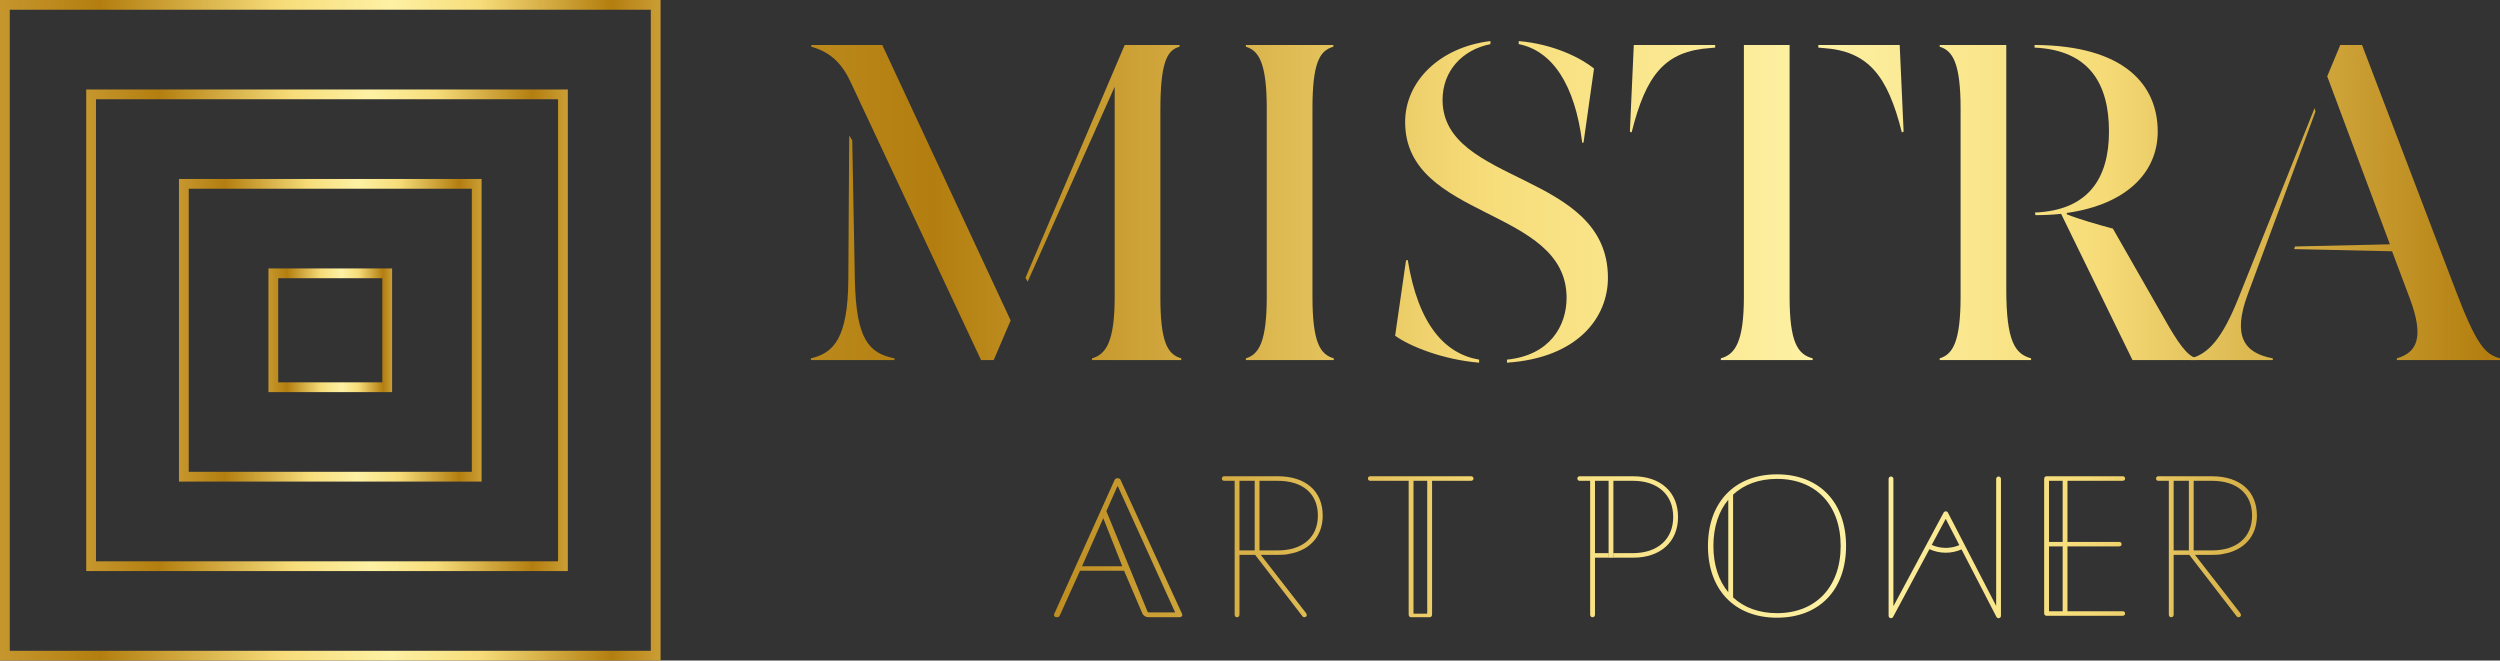
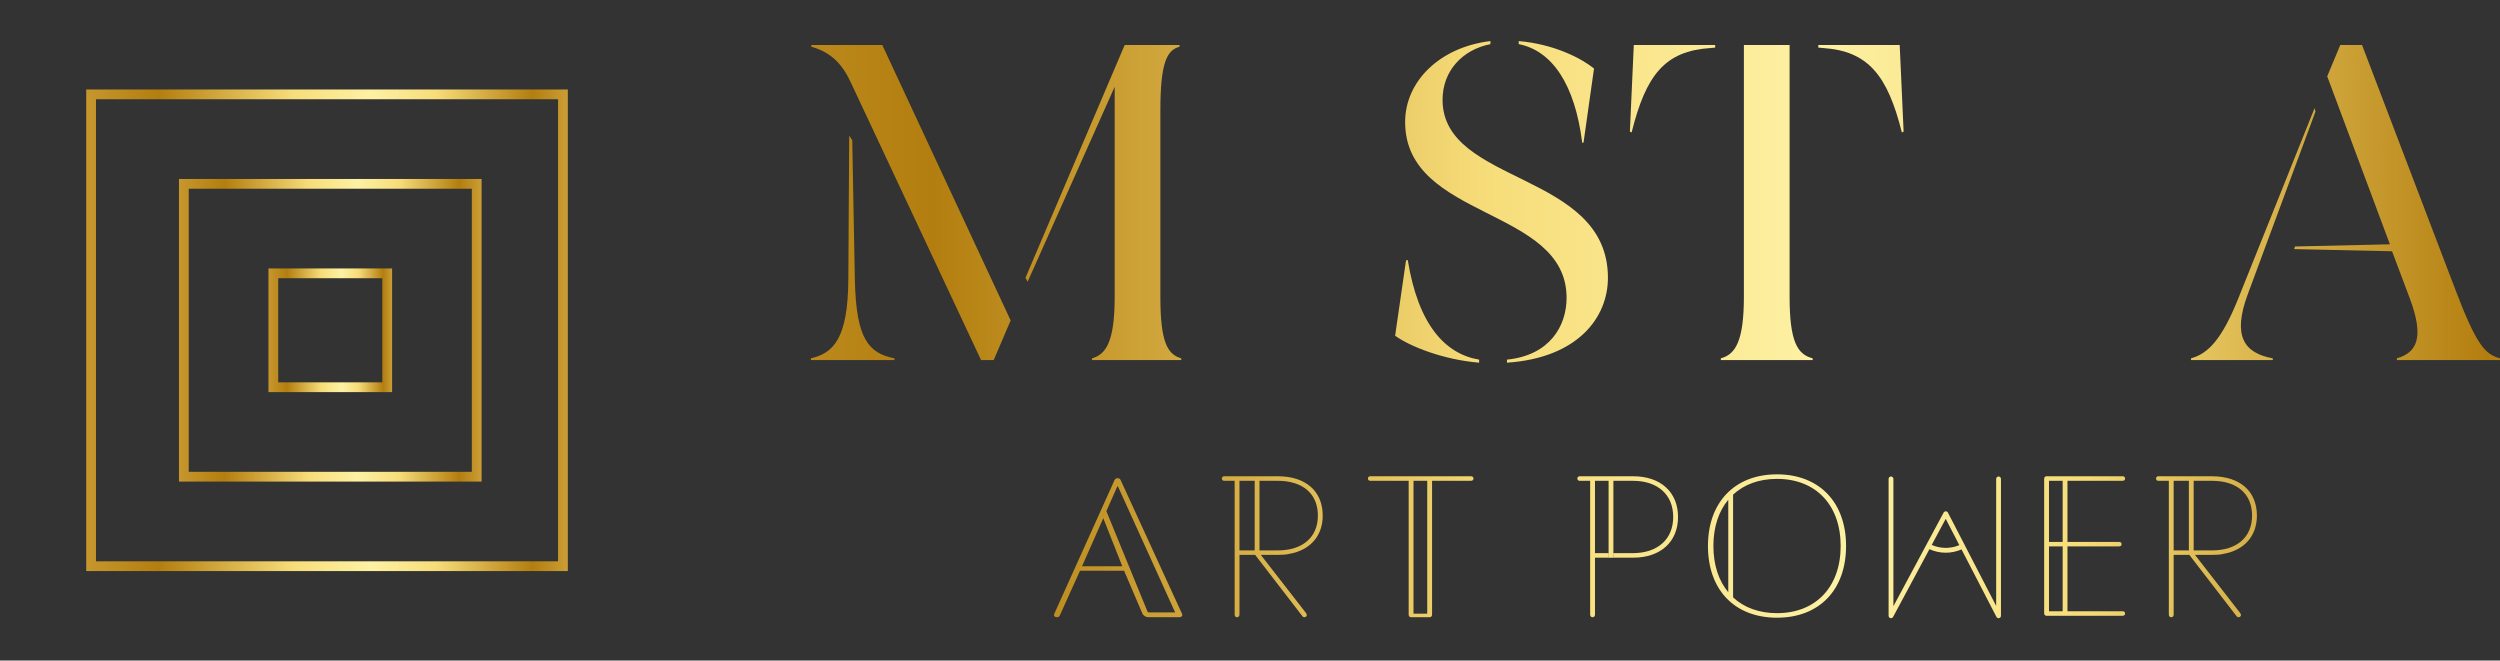
<svg xmlns="http://www.w3.org/2000/svg" xmlns:xlink="http://www.w3.org/1999/xlink" id="a" data-name="Layer 1" viewBox="0 0 768.292 203">
  <rect x="0" y="0" width="768.292" height="203" fill="#333333" stroke="none" />
  <defs>
    <style>
      .v {
        fill: url(#u);
      }

      .w {
        fill: url(#t);
      }

      .x {
        fill: url(#j);
      }

      .y {
        fill: url(#g);
      }

      .z {
        fill: url(#m);
      }

      .aa {
        fill: url(#h);
      }

      .ab {
        fill: url(#i);
      }

      .ac {
        fill: url(#q);
      }

      .ad {
        fill: url(#r);
      }

      .ae {
        fill: url(#o);
      }

      .af {
        fill: url(#p);
      }

      .ag {
        fill: url(#k);
      }

      .ah {
        fill: url(#n);
      }

      .ai {
        fill: url(#l);
      }

      .aj {
        fill: url(#f);
      }

      .ak {
        fill: url(#s);
      }

      .al {
        stroke: url(#e);
      }

      .al, .am, .an, .ao {
        fill: none;
        stroke-miterlimit: 10;
        stroke-width: 3px;
      }

      .am {
        stroke: url(#d);
      }

      .an {
        stroke: url(#b);
      }

      .ao {
        stroke: url(#c);
      }
    </style>
    <linearGradient id="b" x1="0" y1="101.5" x2="203" y2="101.5" gradientUnits="userSpaceOnUse">
      <stop offset="0" stop-color="#c6972e" />
      <stop offset=".151" stop-color="#b37e0f" />
      <stop offset=".43" stop-color="#f7dd7a" />
      <stop offset=".591" stop-color="#fdf1a4" />
      <stop offset=".726" stop-color="#f7dd7a" />
      <stop offset=".926" stop-color="#b37e0f" />
      <stop offset=".938" stop-color="#b78316" />
      <stop offset="1" stop-color="#cb9e35" />
    </linearGradient>
    <linearGradient id="c" x1="26.5" y1="101.5" x2="174.5" y2="101.5" xlink:href="#b" />
    <linearGradient id="d" x1="55" y1="101.5" x2="148" y2="101.5" xlink:href="#b" />
    <linearGradient id="e" x1="82.5" x2="120.5" xlink:href="#b" />
    <linearGradient id="f" x1="195.972" y1="62.24" x2="797.999" y2="62.24" gradientUnits="userSpaceOnUse">
      <stop offset="0" stop-color="#c6972e" />
      <stop offset=".151" stop-color="#b37e0f" />
      <stop offset=".43" stop-color="#f7dd7a" />
      <stop offset=".591" stop-color="#fdf1a4" />
      <stop offset=".726" stop-color="#f7dd7a" />
      <stop offset=".926" stop-color="#b37e0f" />
      <stop offset=".938" stop-color="#b78316" />
      <stop offset="1" stop-color="#cb9e35" />
    </linearGradient>
    <linearGradient id="g" x1="196.972" x2="798.999" xlink:href="#f" />
    <linearGradient id="h" x1="198.972" y1="62.04" x2="800.999" y2="62.04" xlink:href="#f" />
    <linearGradient id="i" x1="201.972" x2="803.999" xlink:href="#f" />
    <linearGradient id="j" x1="205.972" x2="807.999" xlink:href="#f" />
    <linearGradient id="k" x1="206.972" x2="808.999" xlink:href="#f" />
    <linearGradient id="l" x1="211.422" y1="168.022" x2="803.759" y2="168.022" xlink:href="#f" />
    <linearGradient id="m" x1="212.332" y1="170.649" x2="804.669" y2="170.649" xlink:href="#f" />
    <linearGradient id="n" x1="215.062" y1="167.801" x2="807.399" y2="167.801" xlink:href="#f" />
    <linearGradient id="o" x1="207.782" y1="167.801" x2="800.12" y2="167.801" xlink:href="#f" />
    <linearGradient id="p" x1="207.782" y1="168.322" x2="800.12" y2="168.322" xlink:href="#f" />
    <linearGradient id="q" x1="205.962" y1="168.022" x2="798.3" y2="168.022" xlink:href="#f" />
    <linearGradient id="r" x1="214.152" y1="168.205" x2="806.489" y2="168.205" xlink:href="#f" />
    <linearGradient id="s" x1="212.332" y1="168.022" x2="804.669" y2="168.022" xlink:href="#f" />
    <linearGradient id="t" x1="212.332" y1="170.649" x2="804.669" y2="170.649" xlink:href="#f" />
    <linearGradient id="u" x1="205.053" y1="168.025" x2="797.39" y2="168.025" xlink:href="#f" />
  </defs>
  <g>
-     <rect class="an" x="1.5" y="1.5" width="200" height="200" />
    <rect class="ao" x="28" y="29" width="145" height="145" />
    <rect class="am" x="56.5" y="56.5" width="90" height="90" />
    <rect class="al" x="84" y="84" width="35" height="35" />
  </g>
  <g>
    <g>
      <path class="aj" d="m274.883,110.12v.535h-25.679v-.535c6.955-1.604,11.368-6.152,11.501-24.073l.268-44.403.937,1.471.802,42.933c.401,18.055,4.146,22.469,12.171,24.073Zm-3.745-96.295l39.454,84.659-5.216,12.171h-3.878l-39.722-84.66c-2.675-6.018-6.152-9.896-12.438-11.635v-.535h21.8Zm91.882,96.295v.535h-27.417v-.535c4.28-1.203,6.955-5.082,6.955-18.857V26.664l-26.749,59.917-.669-1.203,30.494-71.553h16.852v.535c-4.012,1.069-5.885,5.216-5.885,19.66v57.242c0,13.775,2.14,17.654,6.42,18.857Z" />
-       <path class="y" d="m409.894,110.12v.535h-27.016v-.535c4.012-1.203,6.419-5.082,6.419-18.991v-57.777c0-13.909-2.407-17.788-6.419-18.991v-.535h26.882v.535c-4.28,1.203-6.42,5.082-6.42,18.991v57.777c0,13.909,2.274,17.788,6.554,18.991Z" />
      <path class="aa" d="m432.089,80.029l.535-.134c3.21,19.928,11.502,28.889,21.934,30.627v.937c-11.234-.937-21.399-5.082-25.812-8.292l3.344-23.138Zm25.946-67.407v.937c-8.693,1.738-14.711,8.292-14.711,17.119,0,26.214,50.823,21.934,50.823,54.701,0,12.171-9.229,24.608-31.029,26.08v-.937c13.241-1.337,18.323-10.432,18.323-18.991,0-27.953-49.619-23.94-49.619-54.033,0-12.438,10.565-23.004,26.213-24.876Zm8.693,0c10.833.937,19.125,5.216,23.138,8.426l-3.21,22.736-.401.134c-2.273-18.188-9.361-28.354-19.526-30.359v-.937Z" />
      <path class="ab" d="m502.092,13.825h25.01v.802l-1.471.134c-14.043.937-19.794,8.292-24.208,25.946l-.534-.268,1.203-26.614Zm54.969,96.295v.535h-28.22v-.535c4.413-1.203,7.088-5.082,7.088-18.991V13.825h14.043v77.304c0,13.909,2.407,17.788,7.089,18.991Zm27.952-69.681l-.535.268c-4.413-17.654-10.432-25.01-24.207-25.946l-1.472-.134v-.802h25.01l1.204,26.614Z" />
-       <path class="x" d="m624.187,110.12v.535h-28.086v-.535c4.012-1.203,6.42-5.082,6.42-18.991v-57.777c0-13.909-2.408-17.788-6.42-18.991v-.535h20.463v75.03c0,16.049,2.675,19.928,7.623,21.265Zm50.555-.134v.669h-19.393l-21.934-44.938c-2.407.268-5.082.401-7.891.401l-.134-.803c16.316-.669,22.736-10.432,22.736-24.877,0-14.177-5.617-25.01-22.87-25.812v-.802c27.818.134,37.849,12.438,37.849,26.614,0,12.305-9.228,22.336-27.952,25.011v.401c4.013,1.604,9.229,3.076,14.177,4.413l15.515,27.15c4.547,8.158,7.355,11.902,9.896,12.571Z" />
      <path class="ag" d="m698.477,110.12v.535h-25.144v-.535c5.483-1.471,9.63-6.286,14.444-18.188l23.539-58.714.268,1.07-20.864,56.306c-4.682,12.706-1.07,17.922,7.757,19.526Zm69.814,0v.535h-31.697v-.535c6.019-1.738,8.56-6.152,4.012-18.322l-5.483-14.578-30.092-.669.268-.803,29.156-.669-19.26-51.625,4.013-9.629h6.688l28.62,75.03c6.554,17.253,9.229,20.062,13.776,21.265Z" />
    </g>
    <g>
      <path class="ai" d="m452.054,146.362h-30.924c-.482,0-.748.295-.748.689,0,.413.266.708.748.708h11.777v41.117c0,.512.305.807.748.807h5.834v-.03c.374-.049.61-.334.61-.797v-41.098h11.954c.502,0,.777-.295.777-.708,0-.394-.276-.689-.777-.689Zm-13.44,42.219h-4.221v-40.822h4.221v40.822Z" />
      <path class="z" d="m494.347,169.985v1.328h1.476v-1.328h-1.476Z" />
      <path class="ah" d="m546.105,145.771c-12.978,0-21.223,8.56-21.223,22.01,0,13.519,8.216,22.049,21.223,22.049,12.988,0,21.223-8.53,21.223-22.049,0-13.45-8.275-22.01-21.223-22.01Zm-19.55,22.01c0-5.835,1.633-10.685,4.575-14.208v28.445c-2.942-3.542-4.575-8.393-4.575-14.237Zm19.55,20.652c-5.539,0-10.154-1.732-13.499-4.841v-31.583c3.345-3.109,7.96-4.841,13.499-4.841,11.915,0,19.56,8.019,19.56,20.613,0,12.604-7.645,20.652-19.56,20.652Z" />
      <path class="ae" d="m652.299,187.843h-16.933v-19.934h15.87c.502,0,.767-.275.767-.689,0-.384-.266-.679-.767-.679h-15.87v-18.783h16.933c.512,0,.777-.295.777-.708,0-.394-.266-.689-.777-.689h-23.348c-.453,0-.748.295-.748.807v41.265c0,.512.295.807.748.807h23.348c.512,0,.777-.295.777-.689,0-.413-.266-.708-.777-.708Zm-22.61-40.084h4.201v18.783h-4.201v-18.783Zm0,40.084v-19.934h4.201v19.934h-4.201Z" />
      <path class="af" d="m363.165,188.433l-18.723-40.794c-.206-.472-.48-.679-.961-.679-.526,0-.801.207-1.007.679l-18.391,40.794c-.137.236-.172.413-.172.571,0,.384.343.679.903.679.446,0,.721-.148.927-.649l6.164-13.638h13.542l5.593,13.077c.286.728,1.075,1.21,1.967,1.21h9.459c.538-.01.869-.305.869-.708,0-.157-.069-.335-.171-.541Zm-30.641-14.405l6.531-14.778,5.845,14.778h-12.375Zm28.617,14.179h-8.132c-.16-.039-.297-.089-.343-.216l-12.661-30.906,3.374-7.625h.172l17.591,38.747Z" />
      <path class="ac" d="m394.635,170.457c.541-.02,1.073-.148,1.545-.236,6.474-1.131,10.311-5.53,10.311-11.767,0-7.517-5.234-12.092-13.794-12.092h-16.52c-.384,0-.689.315-.689.689v.02c0,.384.305.689.689.689h3.247v41.117c0,.512.295.807.738.807s.748-.295.748-.807v-18.36h4.811l14.483,18.793c.207.276.403.403.728.364.443-.049.699-.374.659-.758-.02-.207-.167-.374-.276-.571l-13.853-17.828h5.205c.6,0,1.417-.039,1.968-.059Zm-9.052-1.309h-4.674v-21.39h4.674v21.39Zm1.476,0v-21.39h5.608c7.675,0,12.338,3.955,12.338,10.695,0,6.632-4.664,10.695-12.338,10.695h-5.608Z" />
      <path class="ad" d="m614.196,146.43c-.403,0-.738.335-.738.738v39.041l-9.652-18.655c0-.01,0-.03-.01-.039l-5.175-9.996c-.128-.236-.384-.394-.649-.394-.295.039-.531.148-.659.394l-5.323,9.918c0,.01-.01.01-.01.02l-10.105,18.842v-39.13c0-.403-.334-.738-.738-.738-.403,0-.738.335-.738.738v42.072c0,.335.226.63.561.718.325.079.669-.069.826-.374l11.167-20.819c1.564.718,3.276,1.092,5.008,1.092,1.673,0,3.335-.354,4.851-1.023l10.725,20.741c.128.256.384.403.659.403.059,0,.118-.01.177-.02.325-.079.561-.374.561-.718v-42.072c0-.403-.335-.738-.738-.738Zm-20.544,21.026l4.3-8.009,4.182,8.078c-2.676,1.151-5.844,1.132-8.481-.069Z" />
      <path class="ak" d="m501.904,146.362h-16.471c-.374,0-.689.305-.689.689v.02c0,.384.315.689.689.689h3.247v41.117c0,.512.305.807.748.807.443,0,.738-.295.738-.807v-17.494h11.738c8.412,0,13.785-4.87,13.785-12.505s-5.343-12.515-13.785-12.515Zm-.089,23.624h-5.992v1.328h-1.476v-1.328h-4.182v-22.226h4.182v22.226h1.476v-22.226h5.992c7.606,0,12.387,4.221,12.387,11.118,0,6.858-4.811,11.108-12.387,11.108Z" />
      <rect class="w" x="494.347" y="169.985" width="1.476" height="1.328" />
      <path class="v" d="m681.728,170.46c.541-.02,1.073-.148,1.545-.236,6.474-1.131,10.311-5.53,10.311-11.767,0-7.517-5.234-12.092-13.794-12.092h-16.52c-.384,0-.689.315-.689.689v.02c0,.384.305.689.689.689h3.247v41.117c0,.512.295.807.738.807s.748-.295.748-.807v-18.36h4.811l14.483,18.793c.207.276.403.403.728.364.443-.049.699-.374.659-.758-.02-.207-.167-.374-.276-.571l-13.853-17.828h5.205c.6,0,1.417-.039,1.968-.059Zm-9.052-1.309h-4.674v-21.39h4.674v21.39Zm1.476,0v-21.39h5.608c7.675,0,12.338,3.955,12.338,10.695,0,6.632-4.664,10.695-12.338,10.695h-5.608Z" />
    </g>
  </g>
</svg>